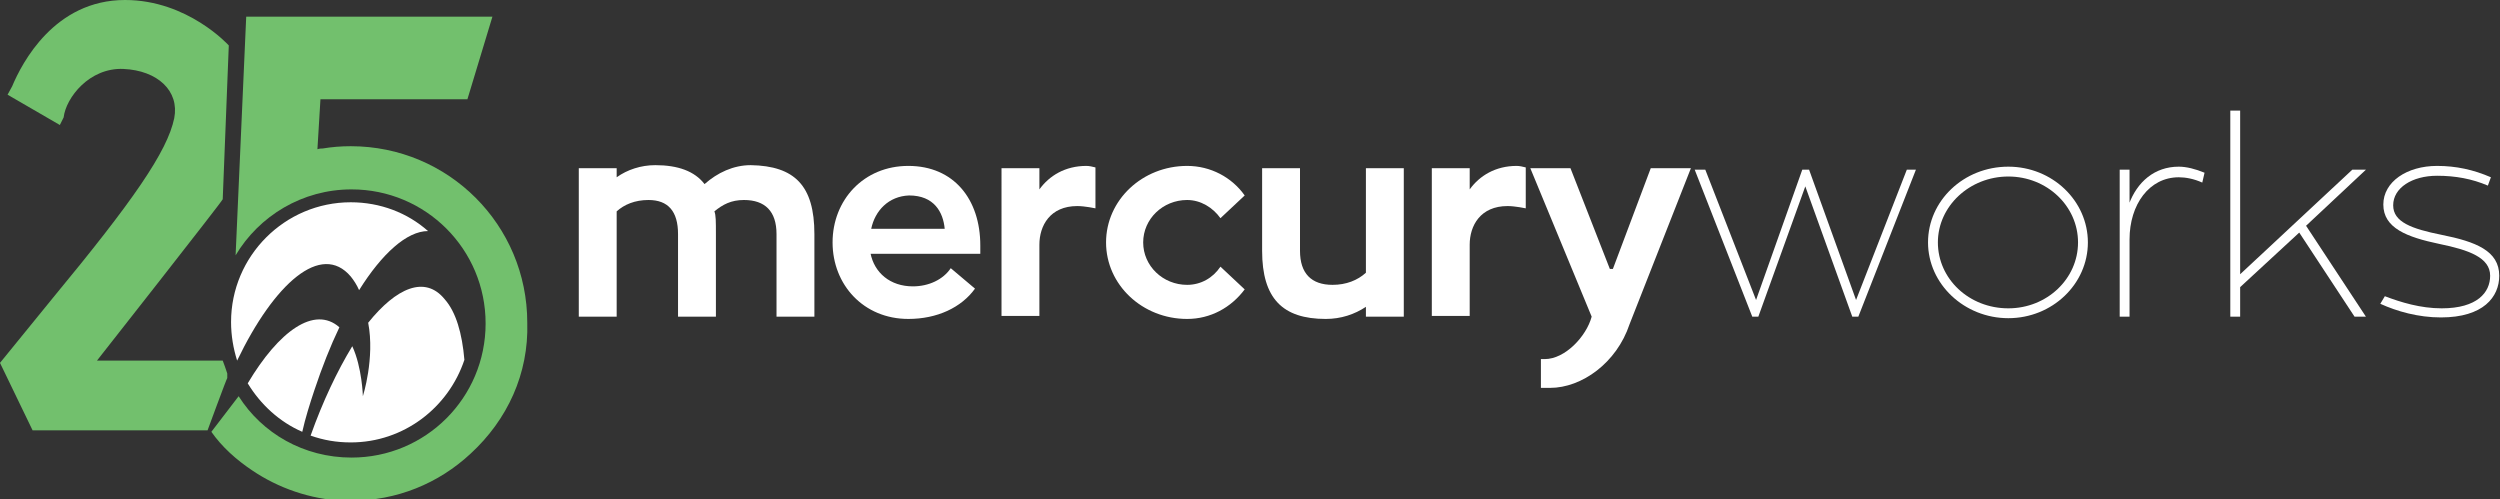
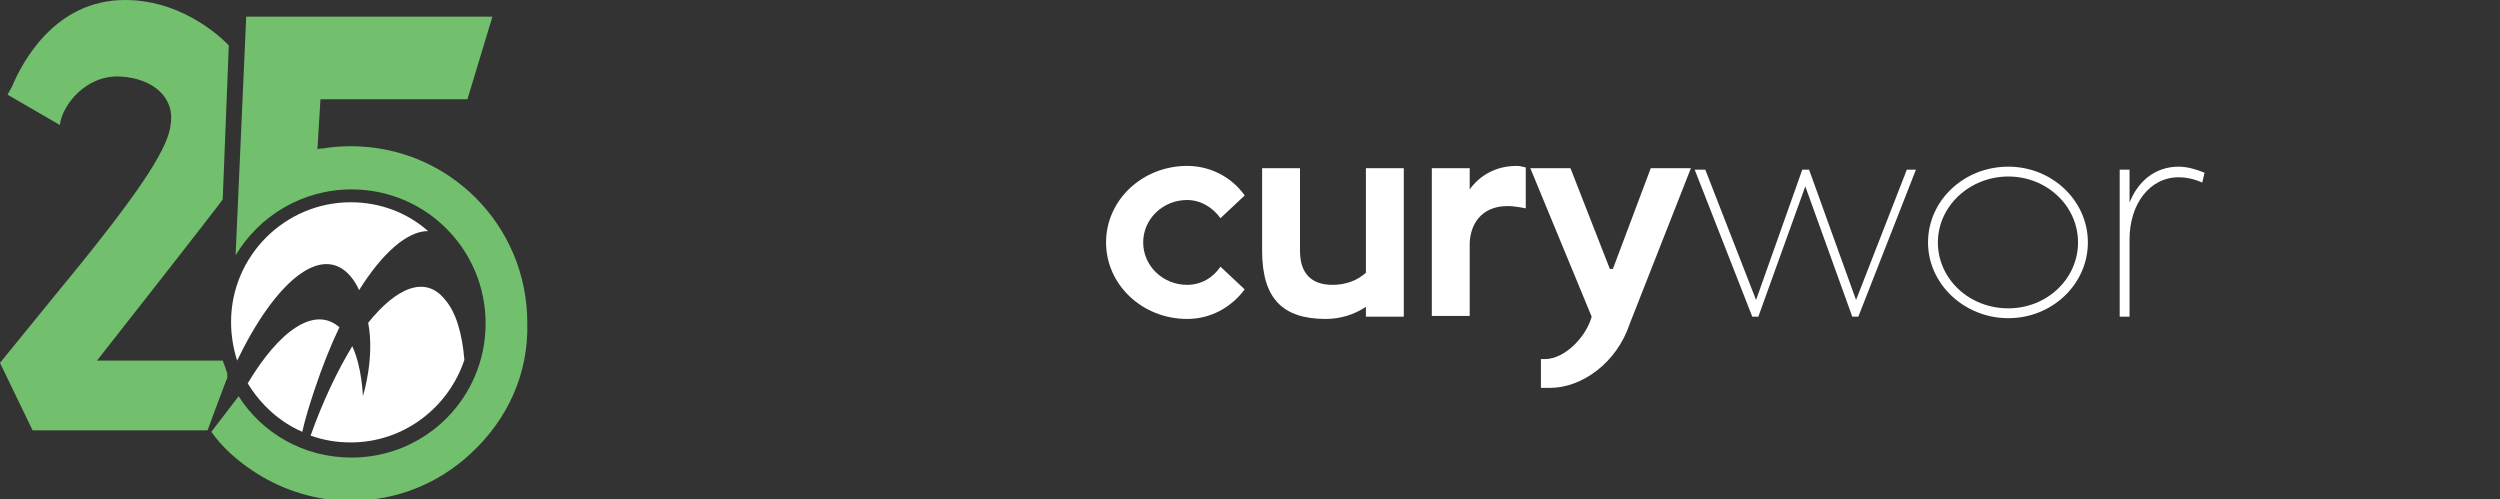
<svg xmlns="http://www.w3.org/2000/svg" version="1.1" id="Layer_1" x="0px" y="0px" viewBox="0 0 330 65.9" style="enable-background:new 0 0 330 65.9;" xml:space="preserve">
  <rect x="0" y="0" width="330" height="65.9" fill="#333333" stroke="none" />
  <style type="text/css">
	.st0{fill:#72C06D;}
	.st1{fill:#FFFFFF;}
</style>
  <g>
    <g>
-       <path class="st0" d="M29.4,47.6h-13h-3.6c0,0,16.6-21.1,16.6-21.3L30.2,6c0,0-5.4-6-13.7-6C7.2,0,2.9,8.3,1.6,11.4L1,12.5l6.9,4    l0.5-1c0.3-2.6,3.4-6.6,7.9-6.4c4.5,0.2,7.4,2.9,6.7,6.5C22.1,20,17.5,26.6,7,39.3l-7,8.6l4.3,8.9h23.1c0,0,2.5-6.8,2.6-6.9v-0.6    C29.8,48.7,29.6,48.1,29.4,47.6z" />
+       <path class="st0" d="M29.4,47.6h-13h-3.6c0,0,16.6-21.1,16.6-21.3L30.2,6c0,0-5.4-6-13.7-6C7.2,0,2.9,8.3,1.6,11.4L1,12.5l6.9,4    c0.3-2.6,3.4-6.6,7.9-6.4c4.5,0.2,7.4,2.9,6.7,6.5C22.1,20,17.5,26.6,7,39.3l-7,8.6l4.3,8.9h23.1c0,0,2.5-6.8,2.6-6.9v-0.6    C29.8,48.7,29.6,48.1,29.4,47.6z" />
      <path class="st0" d="M69.6,42.6c0-12.9-10.4-23.3-23.3-23.3c-1.3,0-2.5,0.1-3.7,0.3c-0.2,0-0.4,0-0.7,0.1l0.4-6.6h19.4l3.3-10.9    H32.5l-1.4,31.5c3.1-5.2,8.8-8.7,15.3-8.7c9.8,0,17.7,7.9,17.7,17.7s-7.9,17.7-17.7,17.7c-6.3,0-11.8-3.2-14.9-8.1l-3.6,4.7l0,0    c1.4,2,3.3,3.7,5.4,5.1c3.4,2.3,7.6,3.8,12,4c0.1,0,0.1,0,0.2,0c0.1,0,0.2,0,0.3,0c0.2,0,0.4,0,0.5,0c6.1,0,11.6-2.3,15.8-6.2    C67,55.4,69.8,49.3,69.6,42.6z" />
      <g>
        <path class="st1" d="M30.5,42.5c0-8.7,7.1-15.8,15.8-15.8c3.9,0,7.5,1.4,10.2,3.8c-2.8,0-6.1,3-9.1,7.8c-0.3-0.7-0.7-1.3-1.1-1.8     c-3.9-4.6-10.1,0.9-15,11.1C30.8,46,30.5,44.3,30.5,42.5" />
        <path class="st1" d="M39.9,57c-3-1.3-5.5-3.6-7.2-6.4c4.1-6.9,8.8-10.3,12.1-7.4c-1.2,2.5-2.3,5.3-3.3,8.3     C40.9,53.3,40.3,55.2,39.9,57" />
        <path class="st1" d="M61.3,47.5c-2.1,6.3-8,10.9-15,10.9c-1.9,0-3.6-0.3-5.3-0.9c1.6-4.5,3.5-8.5,5.5-11.8     c1.3,2.8,1.4,6.6,1.4,6.6s1.6-5,0.7-9.7c3.7-4.6,7.5-6.3,10.1-3.1C60.2,41.2,61,44,61.3,47.5" />
      </g>
    </g>
    <g>
-       <path class="st1" d="M107.5,30.9v10.9h-5V30.9c0-3-1.5-4.5-4.3-4.5c-1.7,0-2.8,0.6-3.9,1.5c0.2,0.5,0.2,1.3,0.2,3v10.9h-5V30.9    c0-3-1.3-4.5-3.9-4.5c-1.8,0-3.2,0.6-4.2,1.5v13.9h-5V22.2h5v1.2c1.4-1,3.2-1.6,5.1-1.6c3,0,5.2,0.8,6.5,2.5    c1.7-1.5,3.8-2.5,6.1-2.5C104.9,21.9,107.5,24.5,107.5,30.9z" />
-       <path class="st1" d="M114.9,33.4c0.5,2.6,2.6,4.4,5.6,4.4c2.1,0,4-0.9,5-2.4l3.2,2.7c-1.8,2.5-5,4-8.8,4c-5.9,0-10-4.5-10-10.1    c0-5.6,4.1-10.1,10-10.1c6,0,9.5,4.4,9.5,10.5c0,0.4,0,0.8,0,1.1H114.9z M115,30.2h9.7c-0.2-2.2-1.4-4.4-4.7-4.4    C117.3,25.9,115.5,27.8,115,30.2z" />
-       <path class="st1" d="M137.2,25c1.3-1.8,3.4-3.1,6.2-3.1c0.4,0,0.8,0.1,1.2,0.2v5.4c0,0-1.4-0.3-2.4-0.3c-3.6,0-5,2.6-5,5.1v9.4h-5    V22.2h5V25z" />
      <path class="st1" d="M164.3,38.2c-1.8,2.4-4.5,3.9-7.6,3.9c-5.9,0-10.7-4.5-10.7-10.1c0-5.6,4.8-10.1,10.7-10.1    c3.1,0,5.9,1.5,7.6,3.9l-3.2,3c-1-1.4-2.6-2.4-4.4-2.4c-3.2,0-5.8,2.5-5.8,5.6c0,3.1,2.6,5.6,5.8,5.6c1.8,0,3.4-0.9,4.4-2.4    L164.3,38.2z" />
      <path class="st1" d="M185.3,22.2v19.6h-5v-1.3c-1.5,1-3.3,1.6-5.3,1.6c-5.7,0-8.4-2.7-8.4-9V22.2h5v10.9c0,3,1.5,4.5,4.3,4.5    c1.8,0,3.3-0.6,4.4-1.6V22.2H185.3z" />
      <path class="st1" d="M194,25c1.3-1.8,3.4-3.1,6.2-3.1c0.4,0,0.8,0.1,1.2,0.2v5.4c0,0-1.4-0.3-2.4-0.3c-3.6,0-5,2.6-5,5.1v9.4h-5    V22.2h5V25z" />
      <path class="st1" d="M223.2,22.2l-8.1,20.6c-1.7,5.1-6.3,8.4-10.5,8.4c-0.6,0-0.6,0-1.2,0v-3.8h0.5c2.7,0,5.5-3,6.2-5.6l-8.1-19.6    h5.3l5.2,13.3h0.4l5-13.3H223.2z" />
      <path class="st1" d="M252.9,22.4l-7.6,19.4h-0.8l-6.2-17.2l-6.2,17.2h-0.8l-7.6-19.4h1.4l6.7,17.2l6.1-17.2h0.9l6.2,17.2l6.7-17.2    H252.9z" />
      <path class="st1" d="M275.6,32c0,5.5-4.7,10-10.5,10c-5.8,0-10.6-4.5-10.6-10c0-5.5,4.7-10,10.6-10C270.9,22,275.6,26.5,275.6,32z     M274.3,32c0-4.8-4.1-8.7-9.2-8.7c-5.1,0-9.3,3.9-9.3,8.7c0,4.8,4.1,8.7,9.3,8.7C270.2,40.7,274.3,36.8,274.3,32z" />
      <path class="st1" d="M281,27c1.1-3,3.4-5,6.6-5c1,0,2.2,0.3,3.4,0.8l-0.3,1.3c-1.1-0.5-2.2-0.7-3.1-0.7c-3.9,0-6.5,3.6-6.5,8.2    v10.2h-1.3V22.4h1.3V27z" />
-       <path class="st1" d="M312.3,41.8h-1.5l-7.3-11.1l-7.8,7.2v3.9h-1.3V14.6h1.3v21.6l14.8-13.8h1.8l-7.9,7.4L312.3,41.8z" />
-       <path class="st1" d="M314.8,39.1c2.1,0.8,4.7,1.6,7.5,1.6c4.7,0,6.4-2.1,6.4-4.3c0-2.4-2.8-3.4-6.7-4.2c-4.3-0.9-7.4-2.1-7.4-5.2    c0-3,3.1-5.1,7.1-5.1c2.5,0,4.8,0.5,7.1,1.5l-0.4,1.1c-2.1-0.9-4.3-1.3-6.7-1.3c-3.3,0-5.8,1.6-5.8,3.9c0,2.2,2.4,3.1,6.4,3.9    c4.5,0.9,7.6,2.1,7.6,5.4c0,2.8-2.1,5.5-7.7,5.5c-3,0-5.8-0.8-8-1.8L314.8,39.1z" />
    </g>
  </g>
</svg>